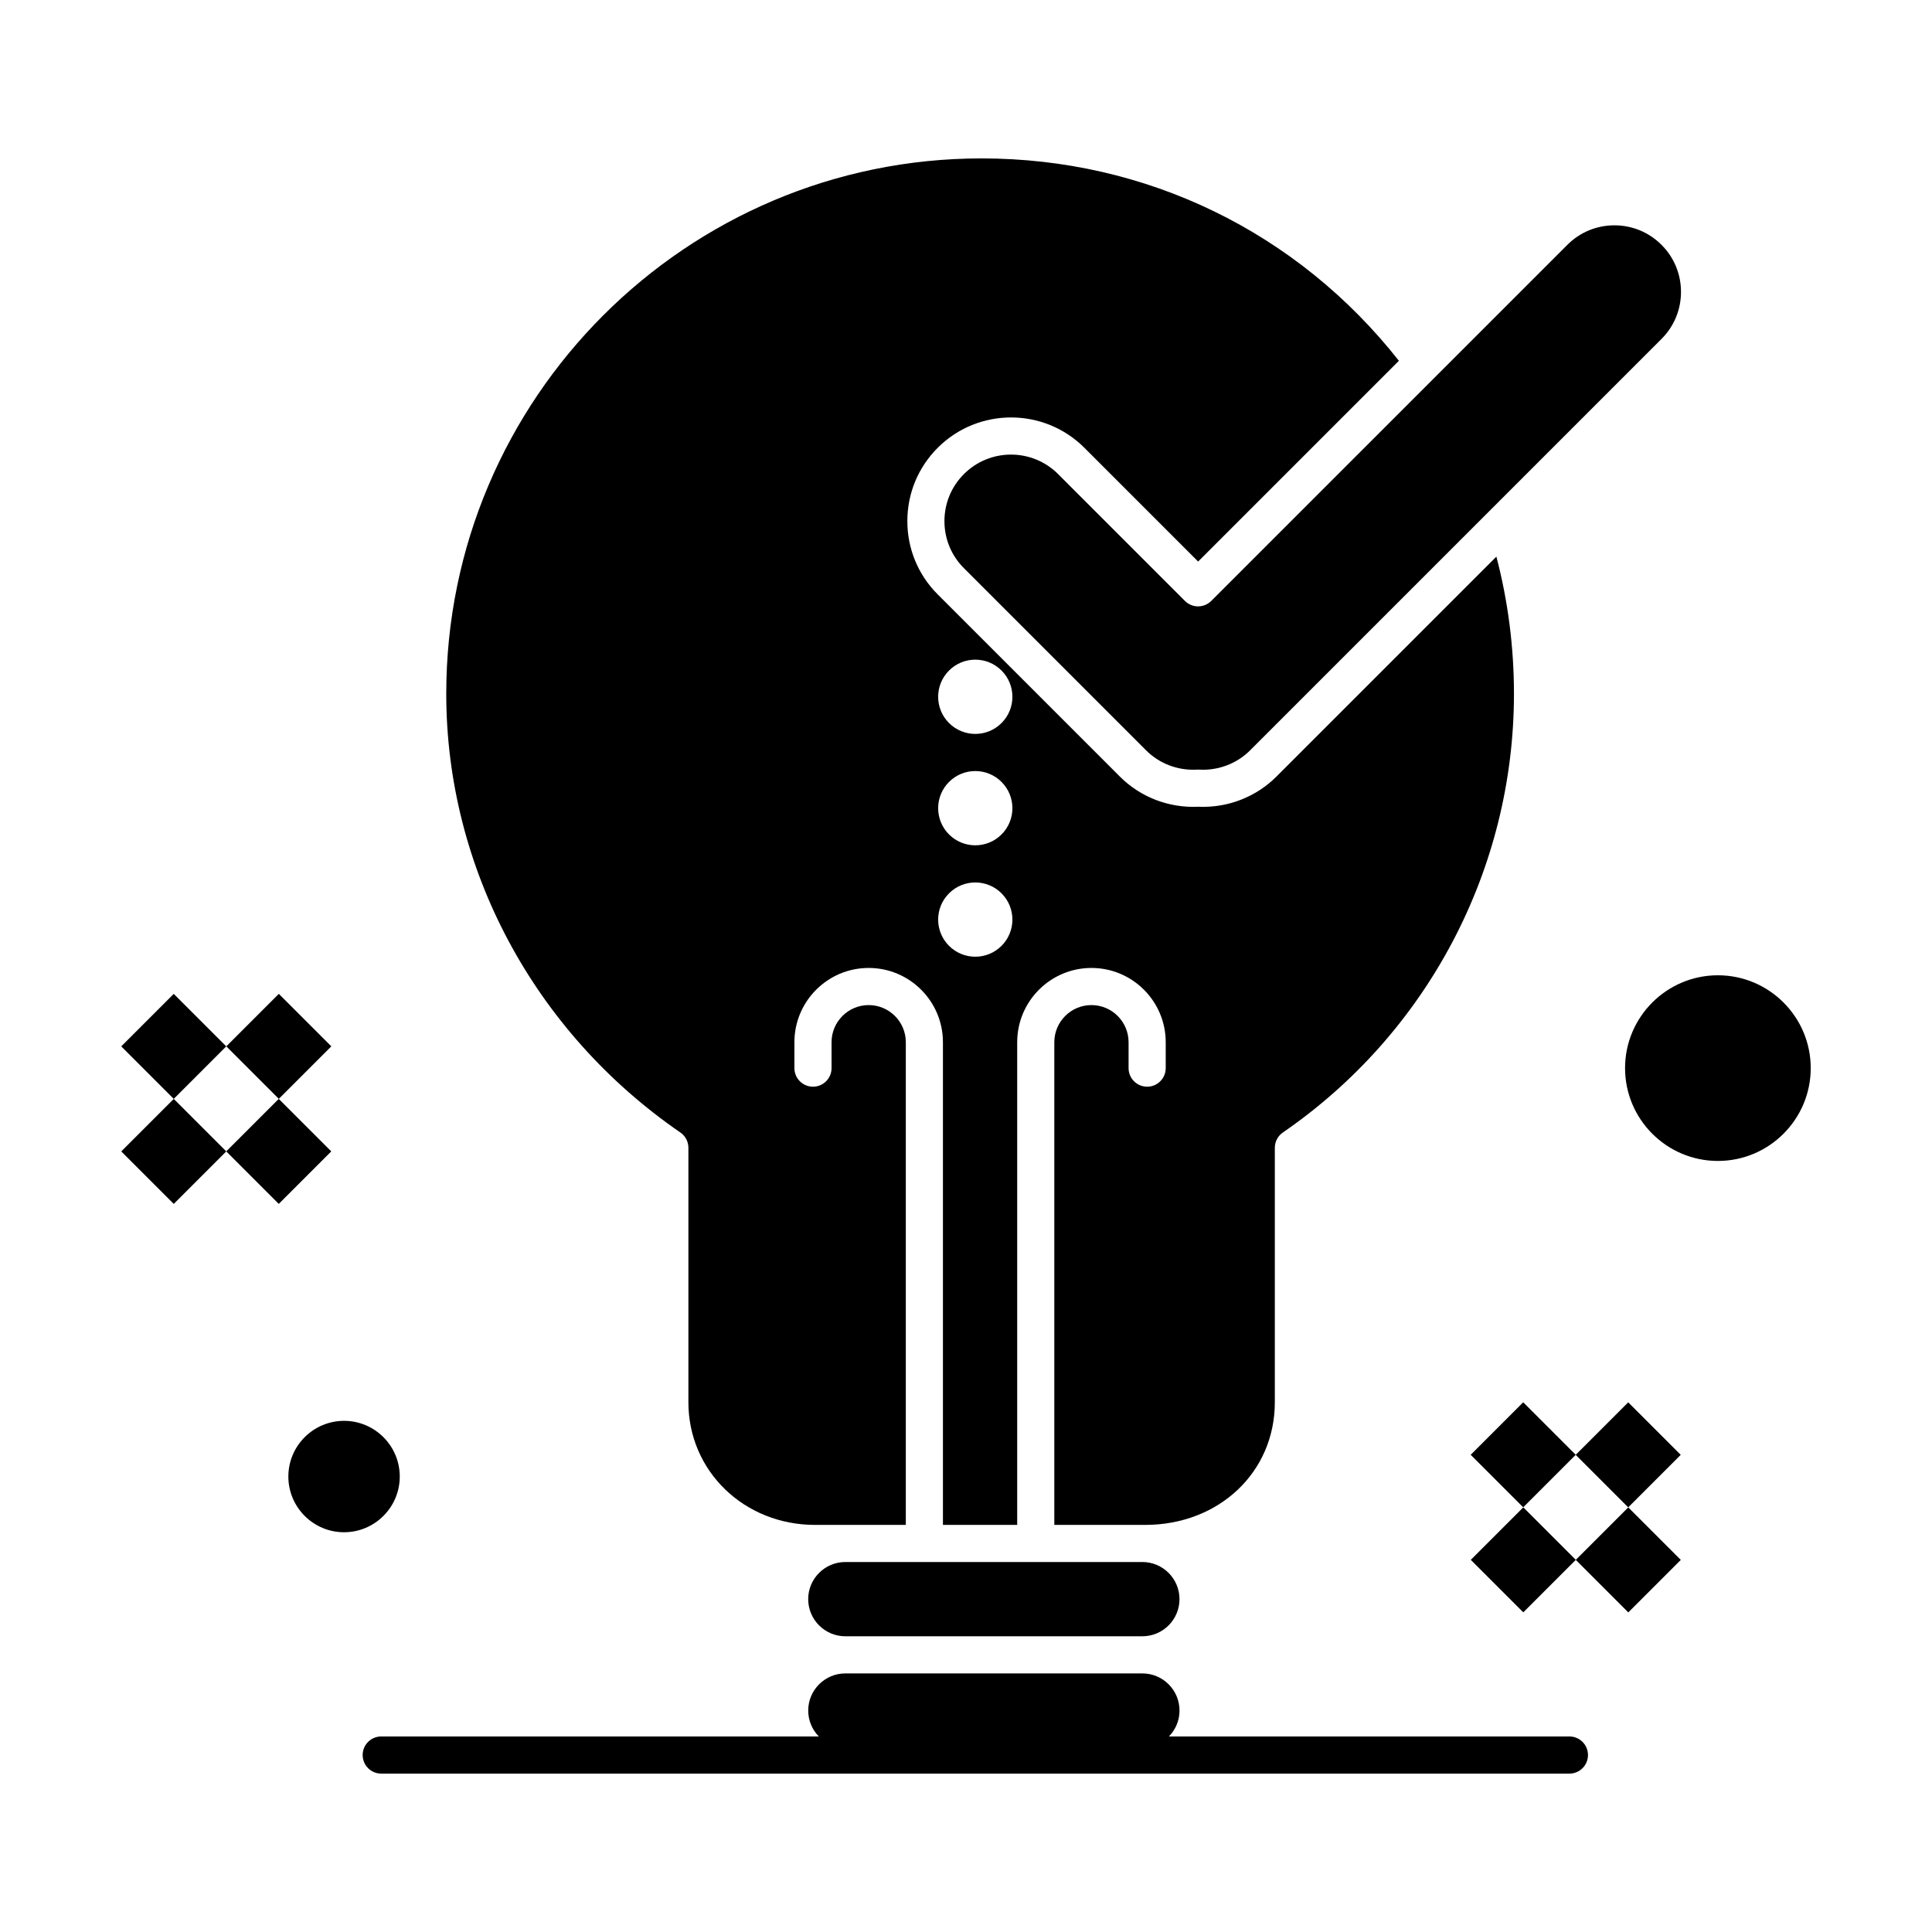
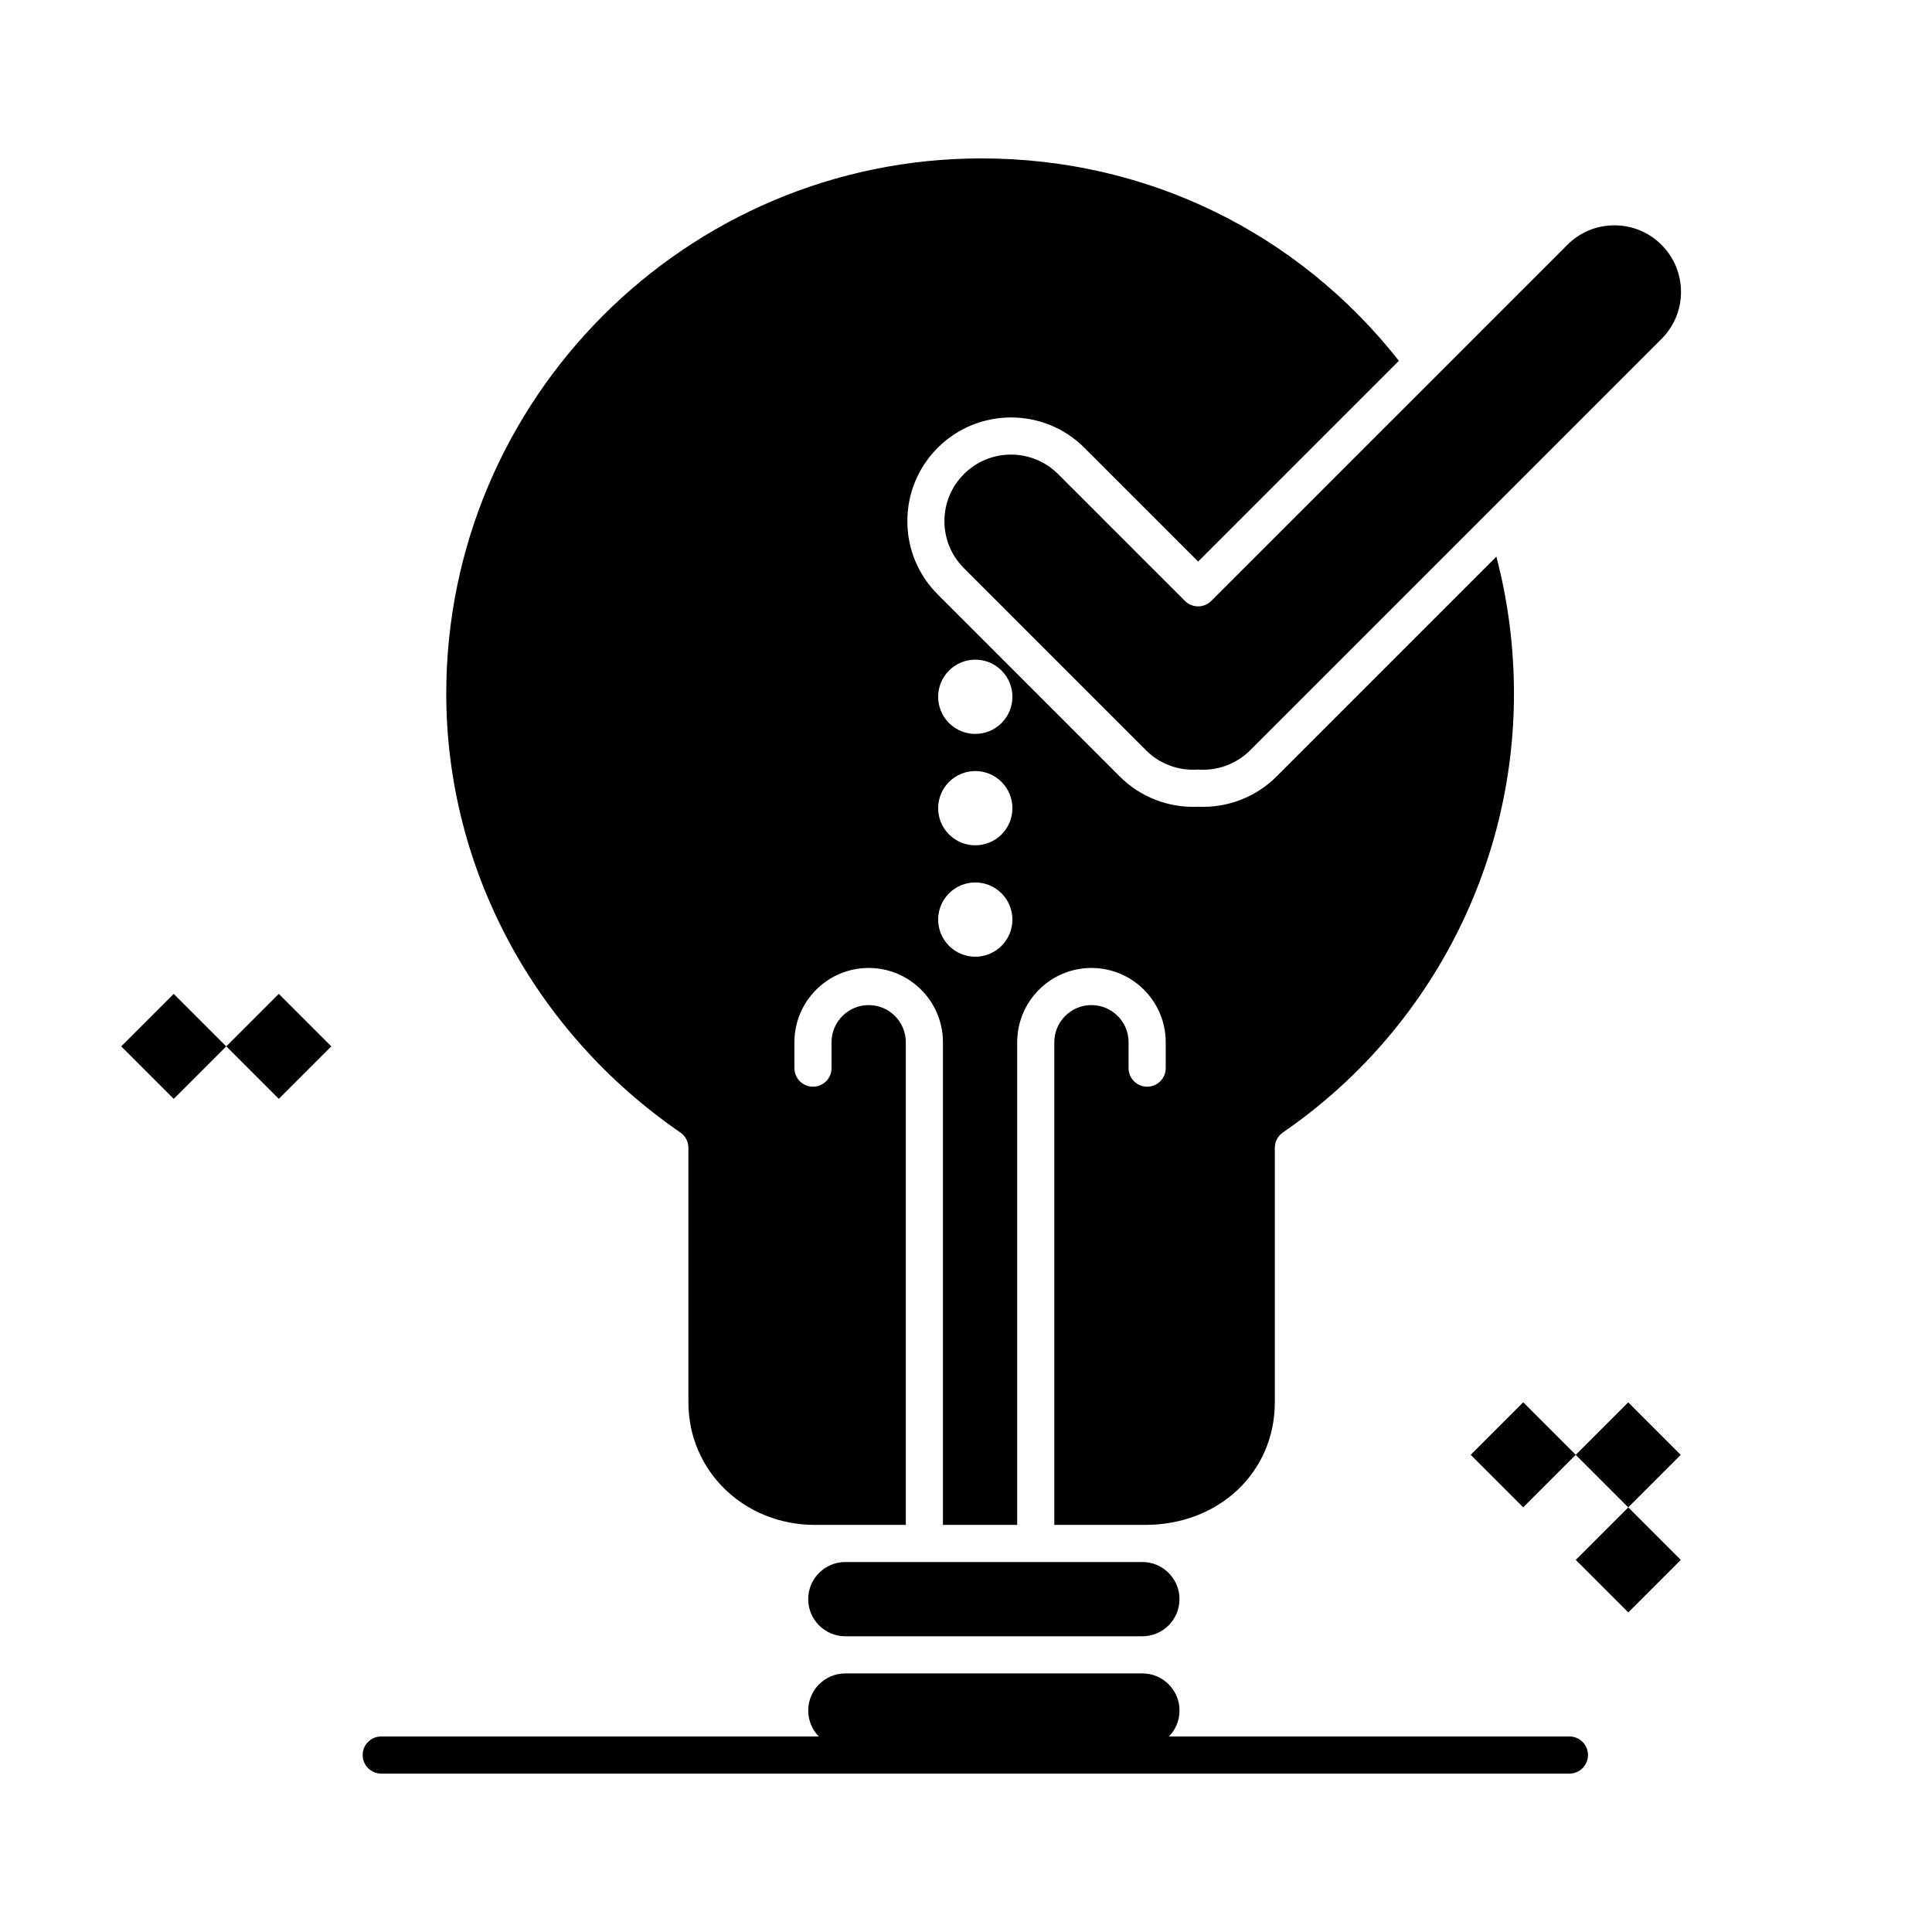
<svg xmlns="http://www.w3.org/2000/svg" fill="#000000" width="800px" height="800px" version="1.1" viewBox="144 144 512 512">
  <g>
-     <path d="m547.69 571.29-13.914-13.914 13.914-13.914 13.914 13.914z" />
    <path d="m589.43 557.39-13.914 13.914-13.918-13.918 13.914-13.914z" />
    <path d="m533.75 529.54 13.918-13.918 13.914 13.914-13.918 13.918z" />
    <path d="m561.58 529.55 13.914-13.914 13.914 13.914-13.914 13.914z" />
-     <path d="m190.05 463.05-13.914-13.914 13.914-13.914 13.914 13.914z" />
-     <path d="m203.96 449.13 13.914-13.914 13.914 13.914-13.914 13.914z" />
    <path d="m176.13 421.3 13.914-13.914 13.914 13.914-13.914 13.914z" />
    <path d="m217.89 407.38 13.914 13.914-13.914 13.914-13.914-13.914z" />
    <path d="m368.02 557.95c-5.426 0-9.84 4.414-9.84 9.84s4.414 9.84 9.84 9.84h78.719c5.426 0 9.84-4.414 9.84-9.84s-4.414-9.84-9.84-9.84z" />
    <path d="m458.03 303.26-33.629-33.629c-6.879-6.879-18.07-6.879-24.949 0-3.332 3.332-5.168 7.762-5.168 12.473 0 4.711 1.836 9.141 5.168 12.473l48.27 48.27c3.539 3.539 8.441 5.398 13.5 5.113 0.094-0.004 0.188-0.008 0.285-0.008 0.094 0 0.188 0.004 0.285 0.008 0.629 0.035 1.258 0.039 1.883 0.008 4.363-0.211 8.52-2.023 11.617-5.121l109.02-109.02c3.332-3.332 5.168-7.762 5.168-12.473 0-4.711-1.836-9.141-5.168-12.473-3.332-3.332-7.762-5.168-12.473-5.168s-9.141 1.836-12.473 5.168l-94.379 94.375c-1.922 1.918-5.039 1.918-6.961 0z" />
-     <path d="m249.94 535.3c0-8.141-6.621-14.762-14.762-14.762s-14.762 6.621-14.762 14.762 6.621 14.762 14.762 14.762c8.141-0.004 14.762-6.625 14.762-14.762z" />
    <path d="m324.3 444.12c1.336 0.918 2.133 2.434 2.133 4.055v67.434c0 18.23 14.75 32.508 33.582 32.508h24.035v-127.92c0-5.426-4.414-9.84-9.84-9.84s-9.84 4.414-9.84 9.84v6.867c0 2.719-2.203 4.922-4.922 4.922s-4.922-2.203-4.922-4.922v-6.867c0-10.852 8.828-19.68 19.68-19.68s19.68 8.828 19.68 19.68v127.92h19.68v-127.92c0-10.852 8.828-19.68 19.68-19.68 10.852 0 19.68 8.828 19.68 19.68v6.867c0 2.719-2.203 4.922-4.922 4.922s-4.922-2.203-4.922-4.922v-6.867c0-5.426-4.414-9.84-9.84-9.84s-9.84 4.414-9.84 9.84v127.92h24.051c19.602 0 34.387-13.977 34.387-32.508v-67.434c0-1.621 0.797-3.137 2.133-4.055 38.344-26.363 61.238-69.828 61.238-116.27 0-12.336-1.566-24.523-4.656-36.336l-58.293 58.293c-0.332 0.332-0.672 0.652-1.02 0.965-0.113 0.102-0.234 0.199-0.348 0.301-0.234 0.207-0.473 0.41-0.715 0.609-0.145 0.117-0.293 0.227-0.438 0.34-0.223 0.172-0.441 0.344-0.664 0.508-0.16 0.117-0.32 0.227-0.48 0.336-0.219 0.152-0.438 0.309-0.66 0.453-0.168 0.109-0.34 0.215-0.508 0.32-0.223 0.141-0.445 0.277-0.668 0.41-0.176 0.102-0.355 0.203-0.535 0.301-0.227 0.125-0.449 0.25-0.68 0.367-0.184 0.094-0.367 0.184-0.551 0.277-0.23 0.113-0.461 0.227-0.695 0.332-0.188 0.086-0.375 0.168-0.562 0.246-0.238 0.102-0.473 0.203-0.715 0.297-0.188 0.074-0.379 0.148-0.57 0.219-0.242 0.09-0.488 0.18-0.734 0.262-0.191 0.062-0.379 0.125-0.57 0.188-0.254 0.082-0.508 0.156-0.762 0.227-0.188 0.055-0.375 0.105-0.562 0.156-0.266 0.07-0.527 0.133-0.797 0.191-0.184 0.043-0.367 0.086-0.555 0.125-0.273 0.059-0.551 0.105-0.828 0.156-0.18 0.031-0.359 0.066-0.539 0.094-0.289 0.047-0.578 0.082-0.867 0.117-0.172 0.023-0.344 0.047-0.52 0.062-0.301 0.031-0.605 0.055-0.91 0.078-0.16 0.012-0.324 0.027-0.484 0.035-0.328 0.02-0.652 0.023-0.98 0.031-0.145 0.004-0.285 0.012-0.43 0.012-0.027 0-0.055 0.004-0.086 0.004-0.434 0-0.871-0.012-1.309-0.031-7.746 0.363-15.285-2.535-20.742-7.992l-48.27-48.27c-5.191-5.191-8.051-12.09-8.051-19.434 0-7.34 2.859-14.242 8.051-19.434 10.715-10.715 28.148-10.715 38.863 0l30.148 30.148 53.203-53.203c-26.891-34.137-66.953-53.633-110.59-53.633-78.227 0-141.87 63.645-141.87 141.87-0.004 46.098 23.191 89.562 62.035 116.27zm71.203-122.42c3.844-3.844 10.074-3.844 13.914 0 3.844 3.844 3.844 10.074 0 13.914-3.84 3.844-10.07 3.844-13.914 0-3.844-3.84-3.844-10.07 0-13.914zm0 29.52c3.844-3.844 10.074-3.844 13.914 0 3.844 3.844 3.844 10.074 0 13.914-3.84 3.844-10.07 3.844-13.914 0-3.844-3.84-3.844-10.07 0-13.914zm0 29.523c3.844-3.844 10.074-3.844 13.914 0 3.844 3.844 3.844 10.074 0 13.914-3.84 3.844-10.07 3.844-13.914 0s-3.844-10.074 0-13.914z" />
-     <path d="m599.26 402.46c-13.566 0-24.602 11.035-24.602 24.602s11.035 24.602 24.602 24.602c13.566 0 24.602-11.035 24.602-24.602s-11.035-24.602-24.602-24.602z" />
    <path d="m559.9 604.18h-106.12c1.73-1.773 2.805-4.195 2.805-6.867 0-5.426-4.414-9.84-9.84-9.84h-78.719c-5.426 0-9.84 4.414-9.84 9.84 0 2.668 1.07 5.09 2.805 6.867h-115.96c-2.719 0-4.922 2.203-4.922 4.922s2.203 4.922 4.922 4.922h314.88c2.719 0 4.922-2.203 4.922-4.922-0.004-2.719-2.207-4.922-4.926-4.922z" />
  </g>
</svg>